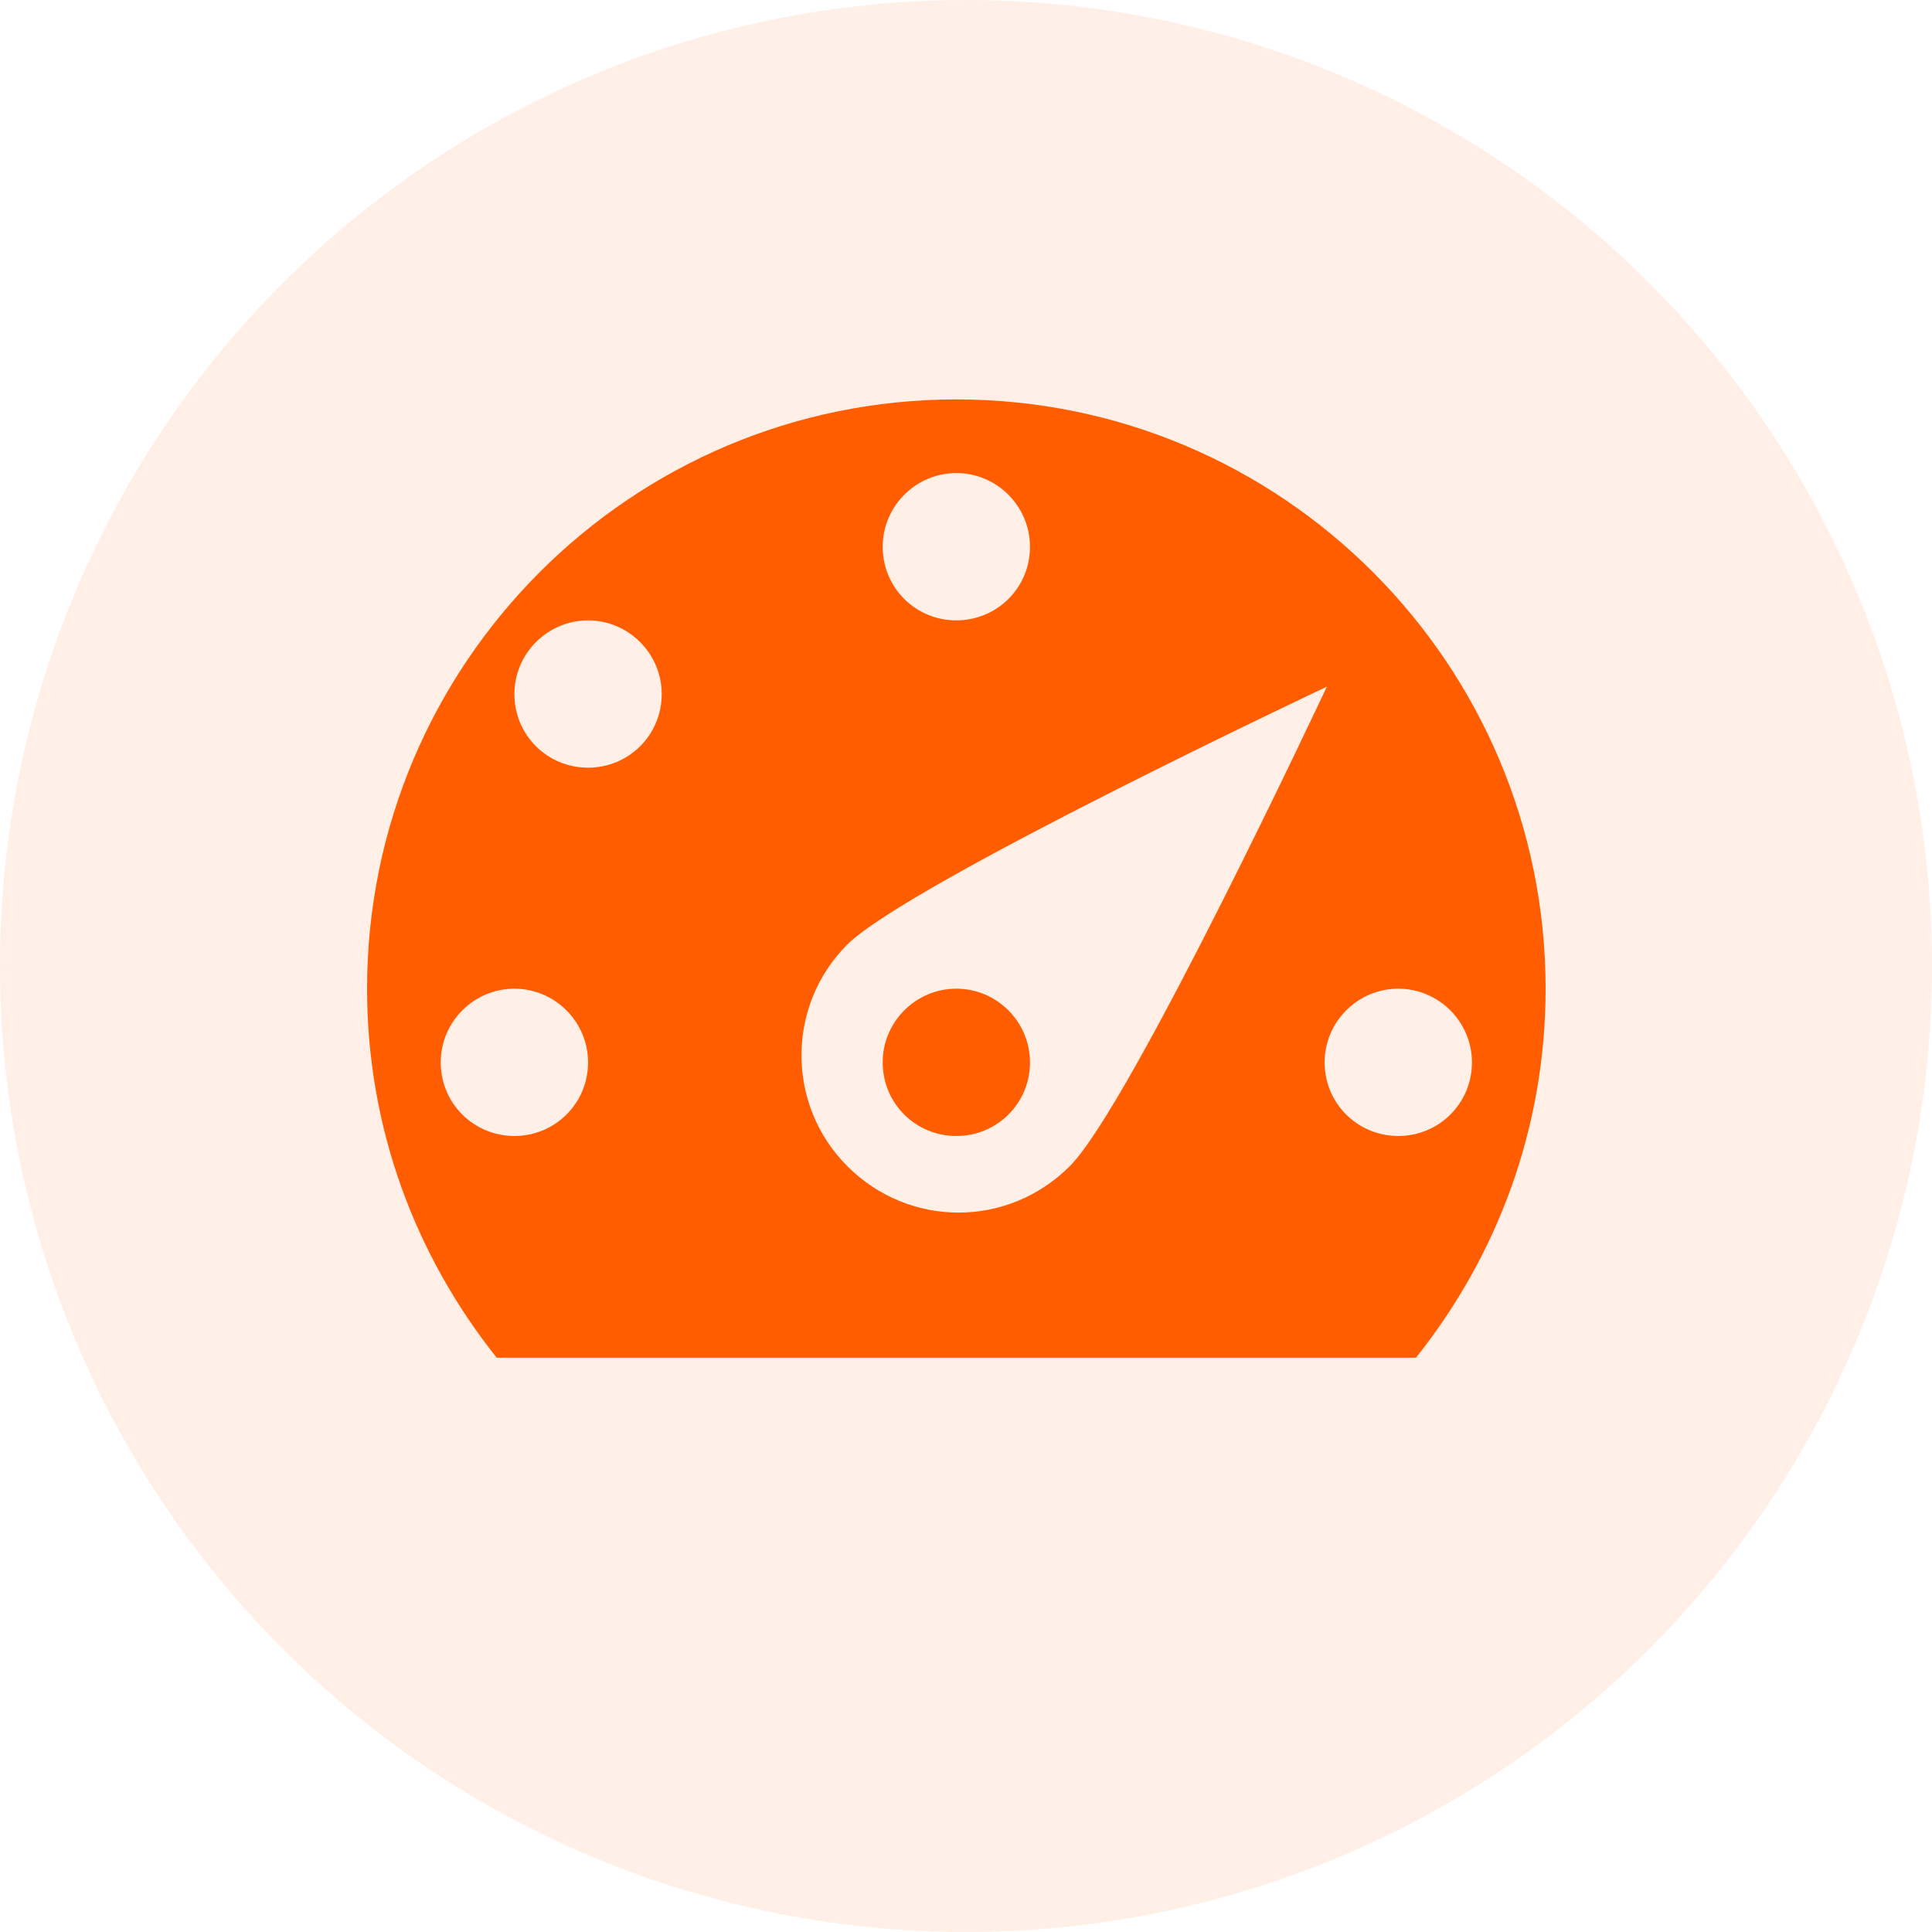
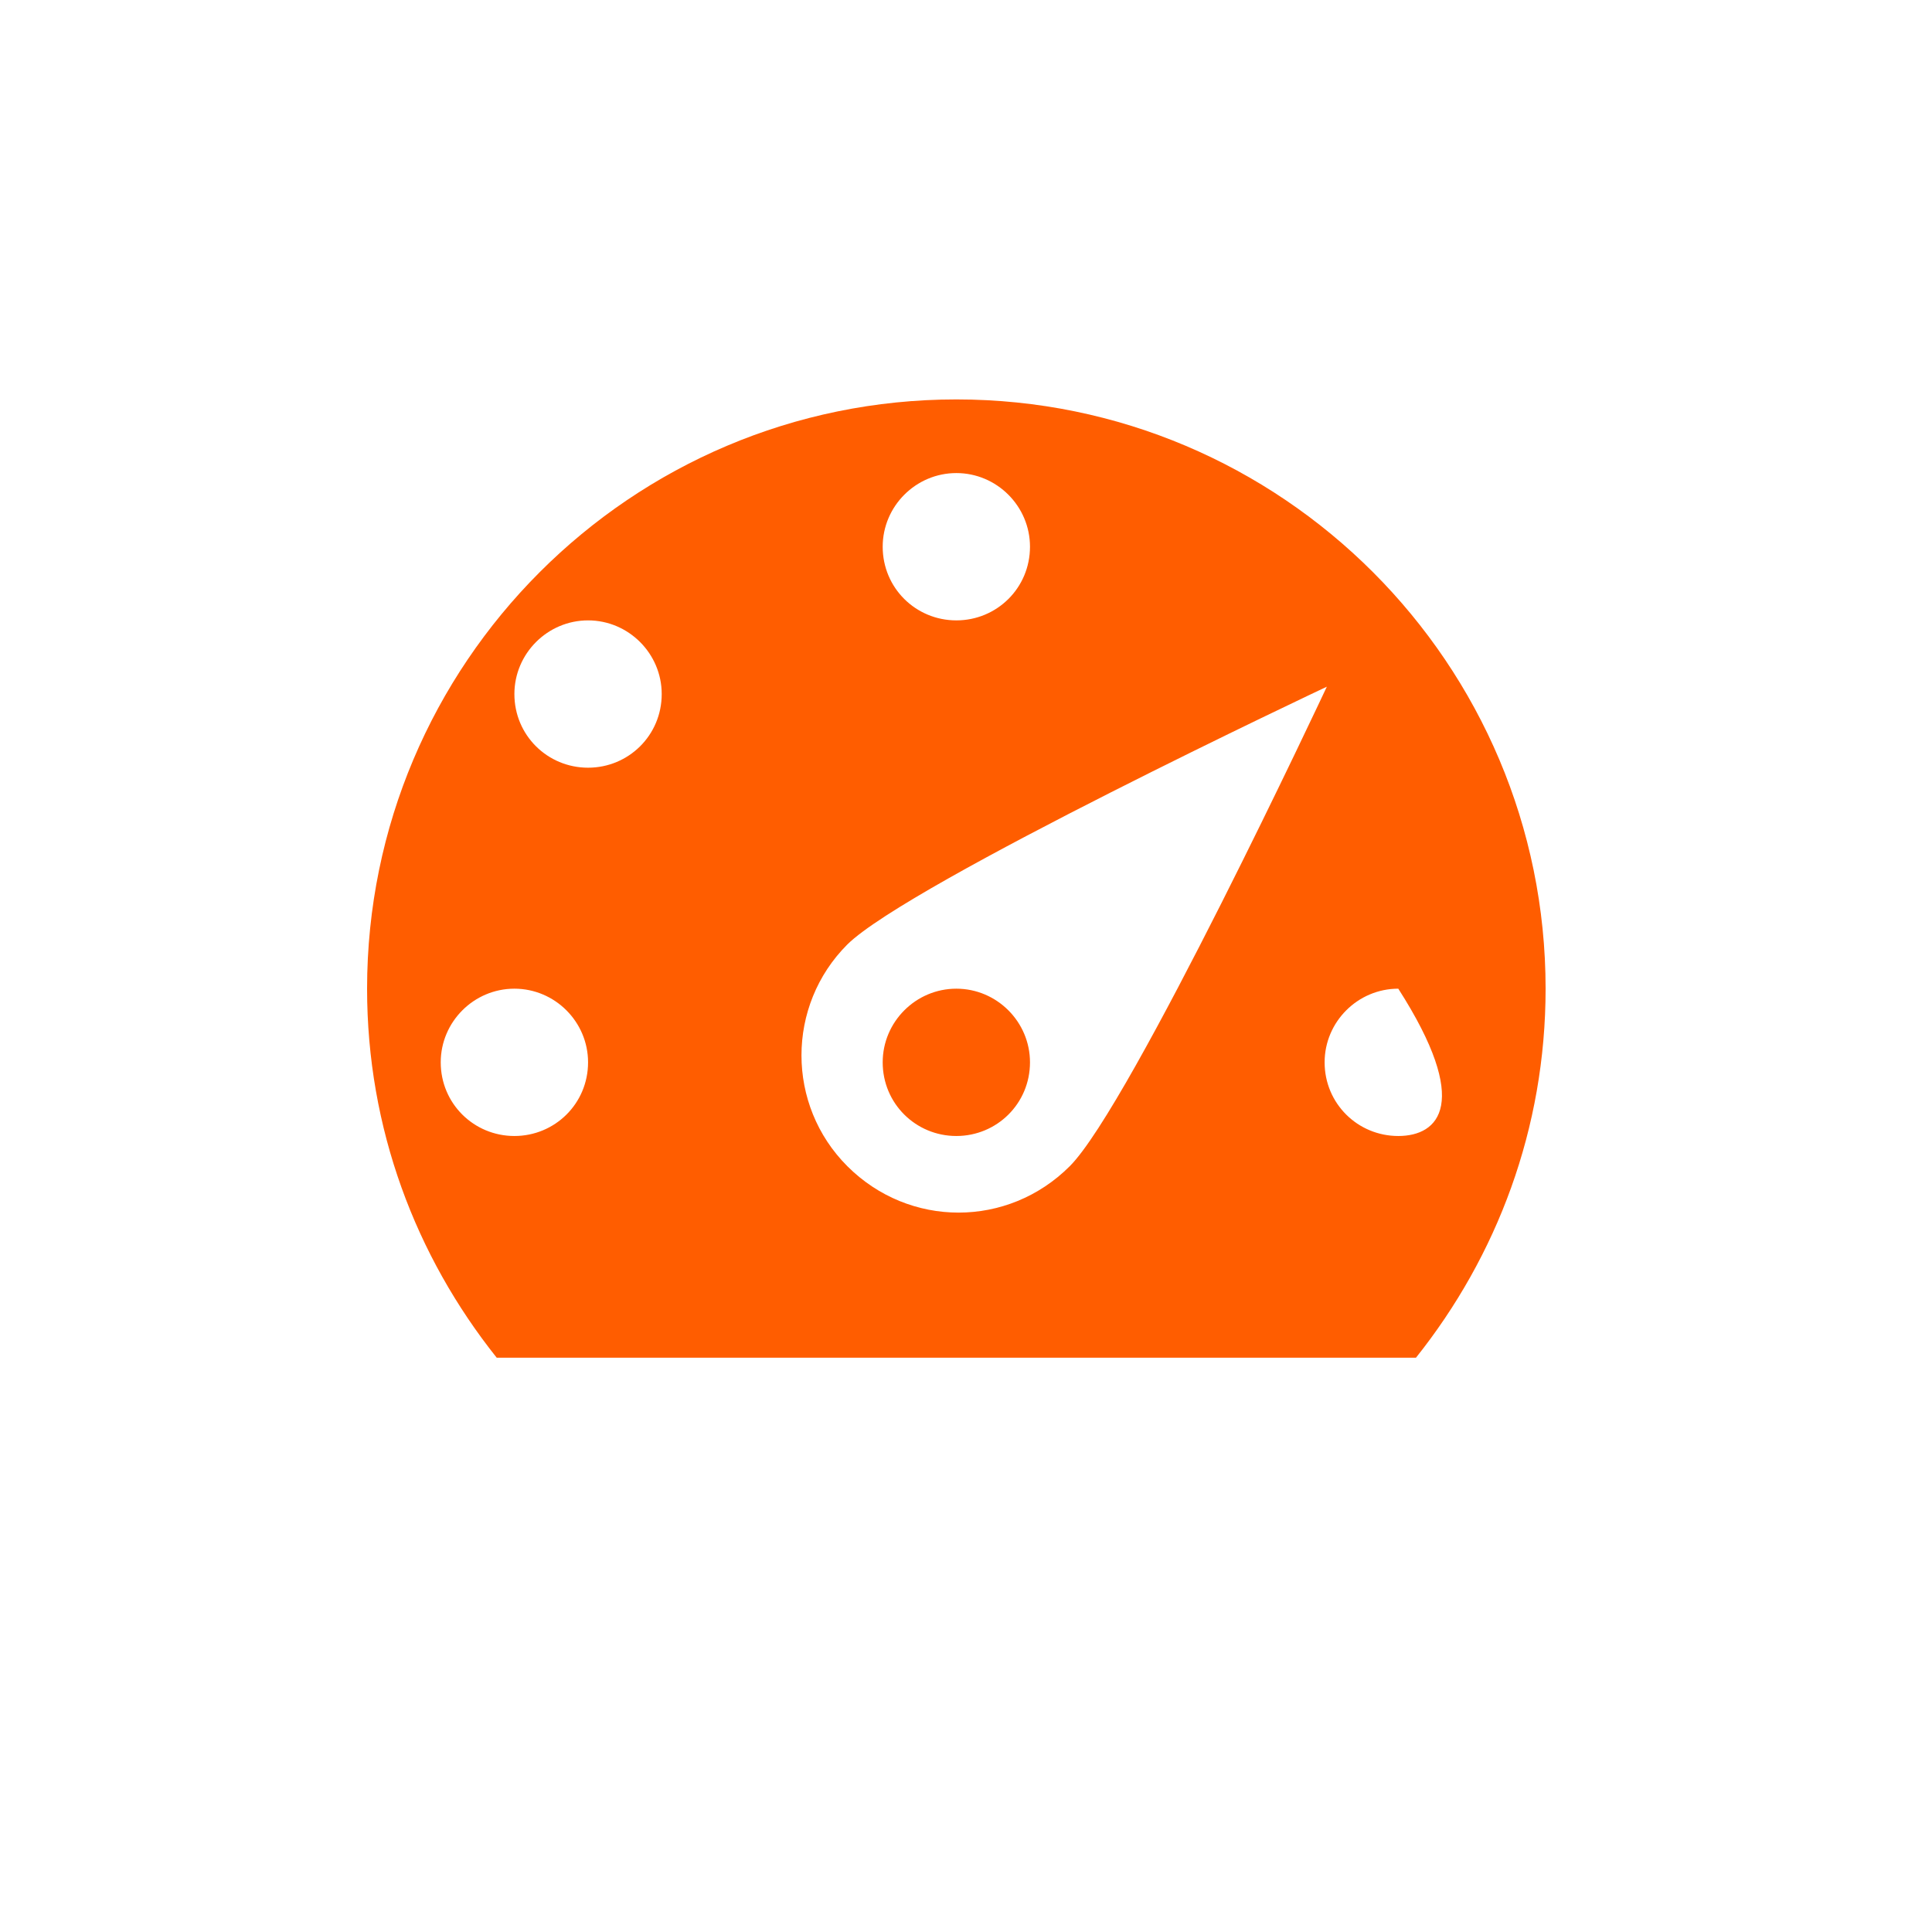
<svg xmlns="http://www.w3.org/2000/svg" width="100" height="100" viewBox="0 0 100 100" fill="none">
-   <circle cx="50" cy="50" r="50" fill="#FF5D00" fill-opacity="0.1" />
  <g fill="grey" transform="                translate(19 20)">
-     <path d="M6.71 50.275H54.29C58.484 45.013 61 38.418 61 31.174C61 14.361 47.351 0.674 30.5 0.674C13.649 0.674 0 14.361 0 31.174C0 38.418 2.516 45.013 6.71 50.275ZM26.688 8.299C26.688 6.202 28.403 4.486 30.5 4.486C32.597 4.486 34.312 6.202 34.312 8.299C34.312 10.434 32.597 12.111 30.5 12.111C28.403 12.111 26.688 10.434 26.688 8.299ZM7.625 15.924C7.625 13.827 9.341 12.111 11.438 12.111C13.534 12.111 15.25 13.827 15.25 15.924C15.25 18.059 13.534 19.736 11.438 19.736C9.341 19.736 7.625 18.059 7.625 15.924ZM24.858 28.886C28.06 25.722 49.677 15.543 49.677 15.543C49.677 15.543 39.536 37.198 36.371 40.362C33.169 43.565 28.06 43.565 24.858 40.362C21.693 37.198 21.693 32.051 24.858 28.886ZM3.812 34.986C3.812 32.889 5.528 31.174 7.625 31.174C9.722 31.174 11.438 32.889 11.438 34.986C11.438 37.121 9.722 38.799 7.625 38.799C5.528 38.799 3.812 37.121 3.812 34.986ZM26.688 34.986C26.688 32.889 28.403 31.174 30.5 31.174C32.597 31.174 34.312 32.889 34.312 34.986C34.312 37.121 32.597 38.799 30.5 38.799C28.403 38.799 26.688 37.121 26.688 34.986ZM49.562 34.986C49.562 32.889 51.278 31.174 53.375 31.174C55.472 31.174 57.188 32.889 57.188 34.986C57.188 37.121 55.472 38.799 53.375 38.799C51.278 38.799 49.562 37.121 49.562 34.986Z" fill="#FF5D00" />
+     <path d="M6.71 50.275H54.29C58.484 45.013 61 38.418 61 31.174C61 14.361 47.351 0.674 30.5 0.674C13.649 0.674 0 14.361 0 31.174C0 38.418 2.516 45.013 6.71 50.275ZM26.688 8.299C26.688 6.202 28.403 4.486 30.5 4.486C32.597 4.486 34.312 6.202 34.312 8.299C34.312 10.434 32.597 12.111 30.5 12.111C28.403 12.111 26.688 10.434 26.688 8.299ZM7.625 15.924C7.625 13.827 9.341 12.111 11.438 12.111C13.534 12.111 15.25 13.827 15.25 15.924C15.25 18.059 13.534 19.736 11.438 19.736C9.341 19.736 7.625 18.059 7.625 15.924ZM24.858 28.886C28.06 25.722 49.677 15.543 49.677 15.543C49.677 15.543 39.536 37.198 36.371 40.362C33.169 43.565 28.06 43.565 24.858 40.362C21.693 37.198 21.693 32.051 24.858 28.886ZM3.812 34.986C3.812 32.889 5.528 31.174 7.625 31.174C9.722 31.174 11.438 32.889 11.438 34.986C11.438 37.121 9.722 38.799 7.625 38.799C5.528 38.799 3.812 37.121 3.812 34.986ZM26.688 34.986C26.688 32.889 28.403 31.174 30.5 31.174C32.597 31.174 34.312 32.889 34.312 34.986C34.312 37.121 32.597 38.799 30.5 38.799C28.403 38.799 26.688 37.121 26.688 34.986ZM49.562 34.986C49.562 32.889 51.278 31.174 53.375 31.174C57.188 37.121 55.472 38.799 53.375 38.799C51.278 38.799 49.562 37.121 49.562 34.986Z" fill="#FF5D00" />
  </g>
  <defs>
</defs>
</svg>